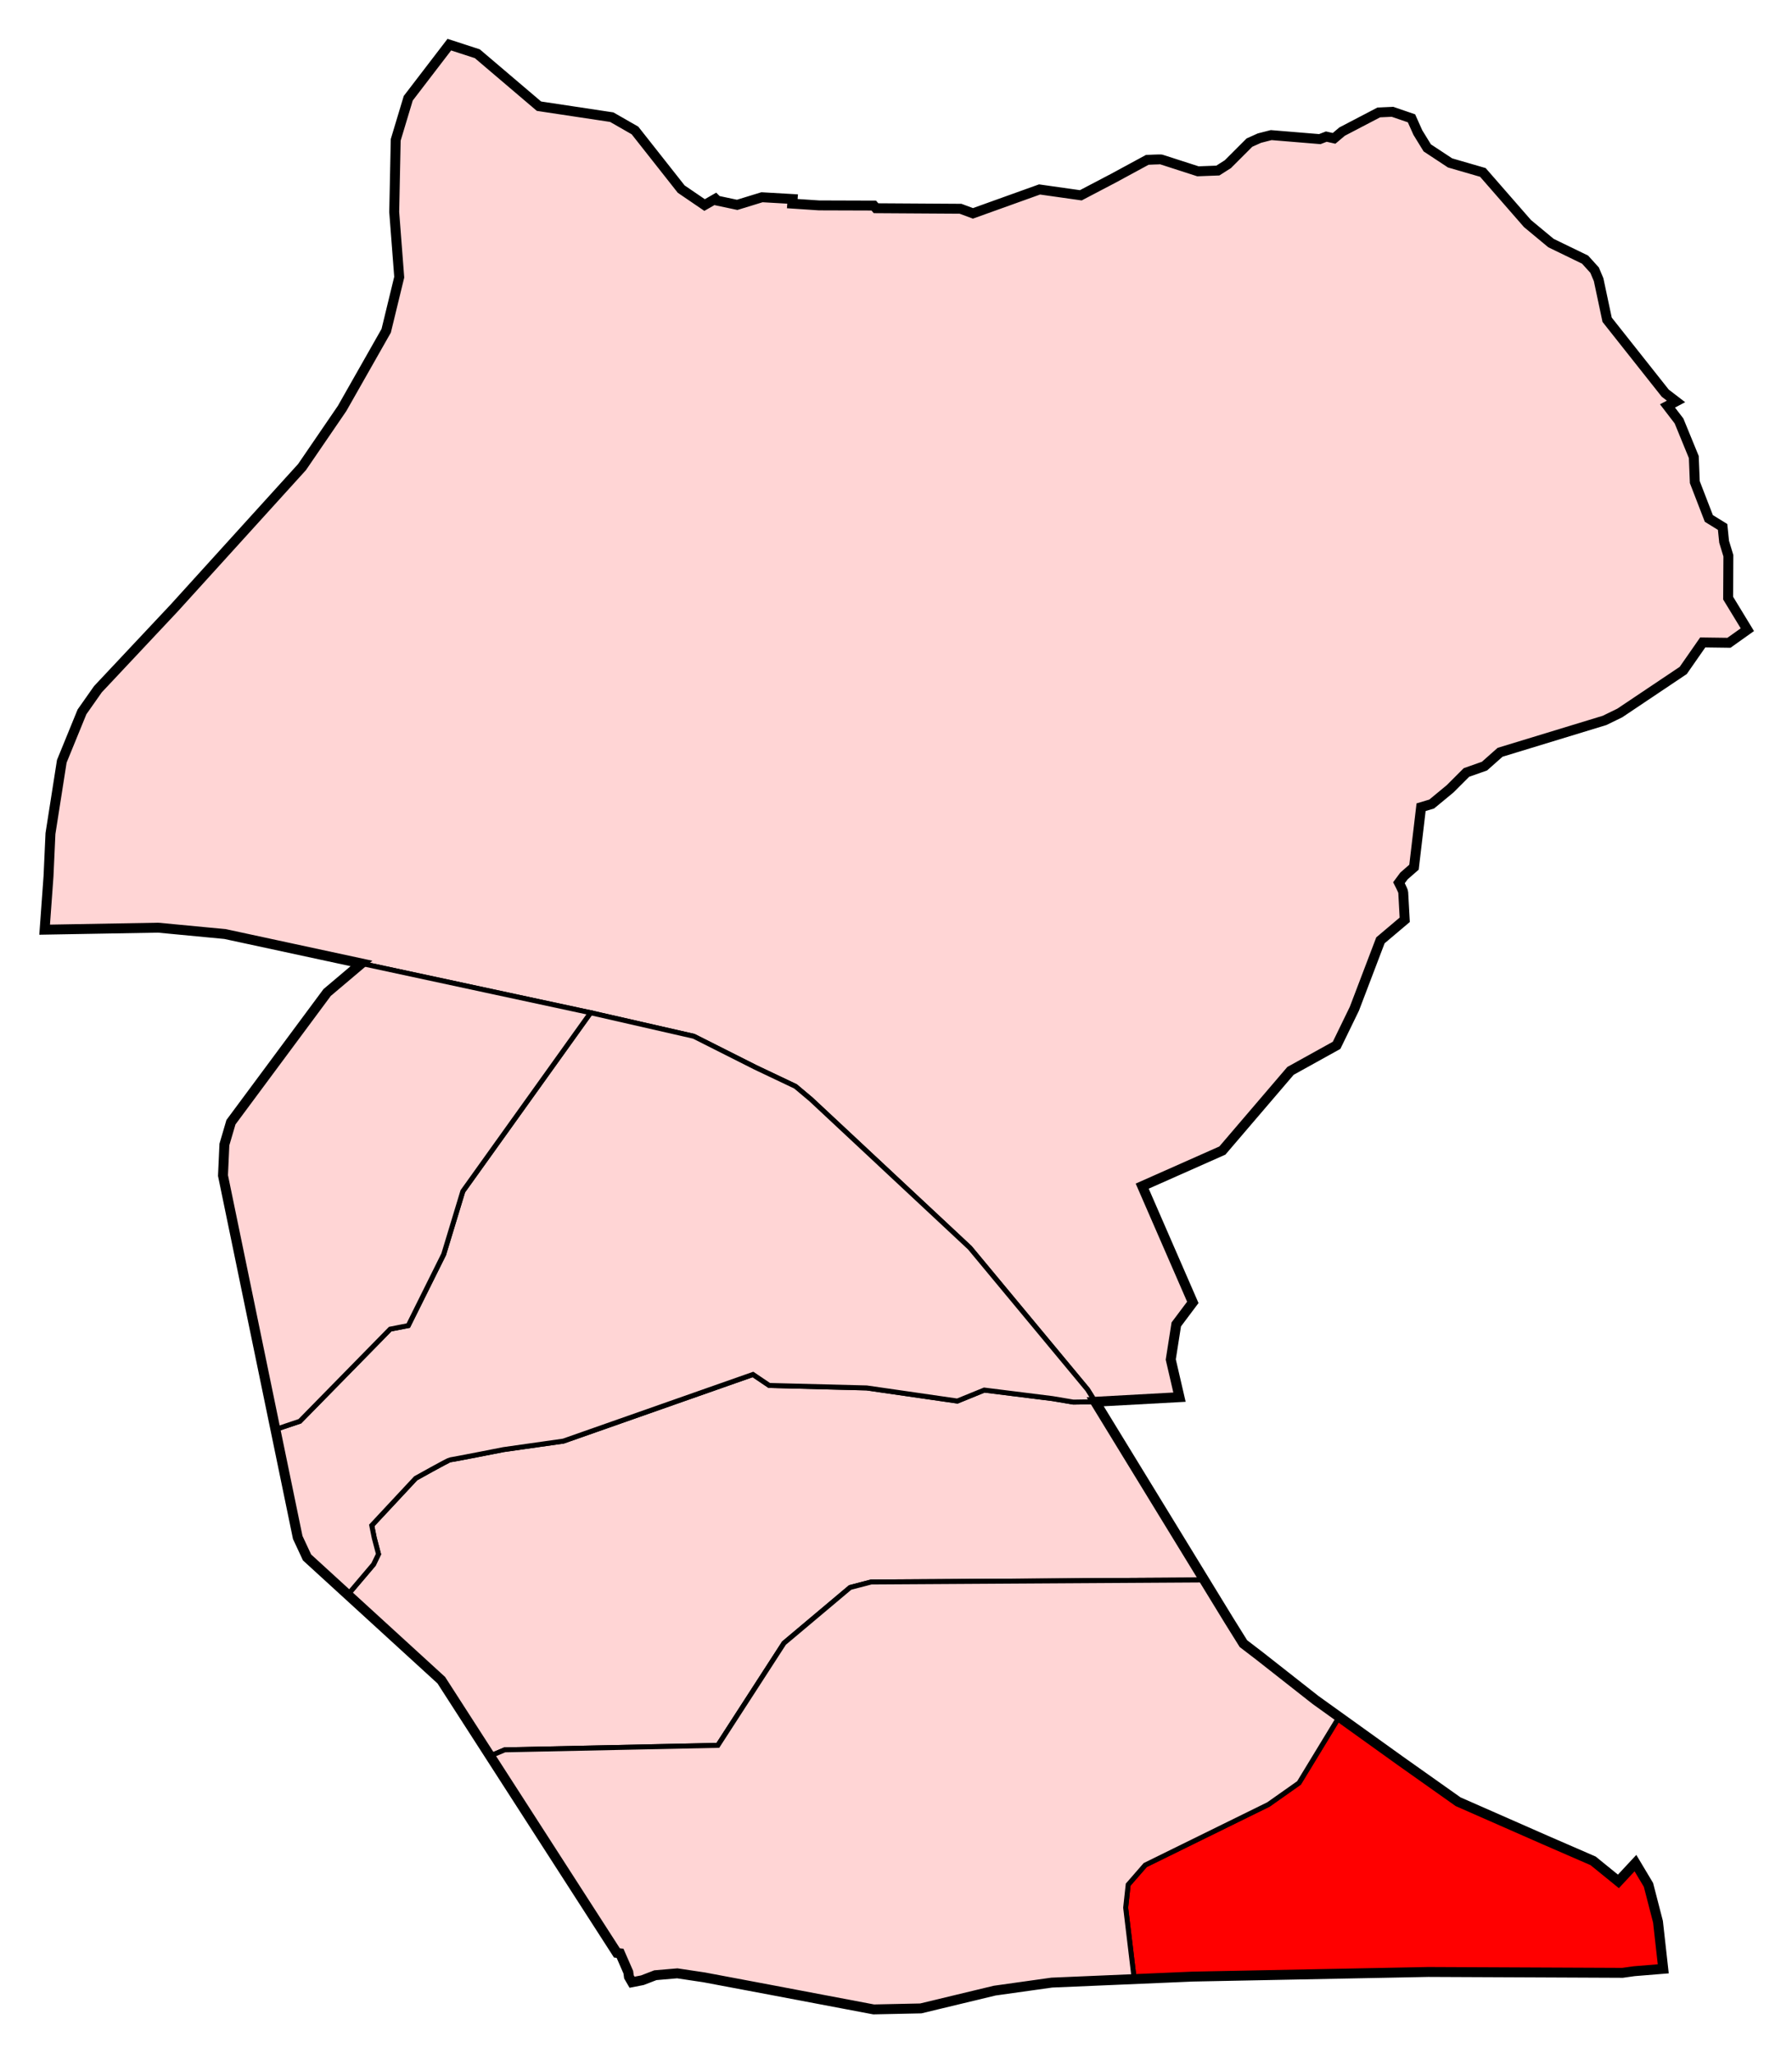
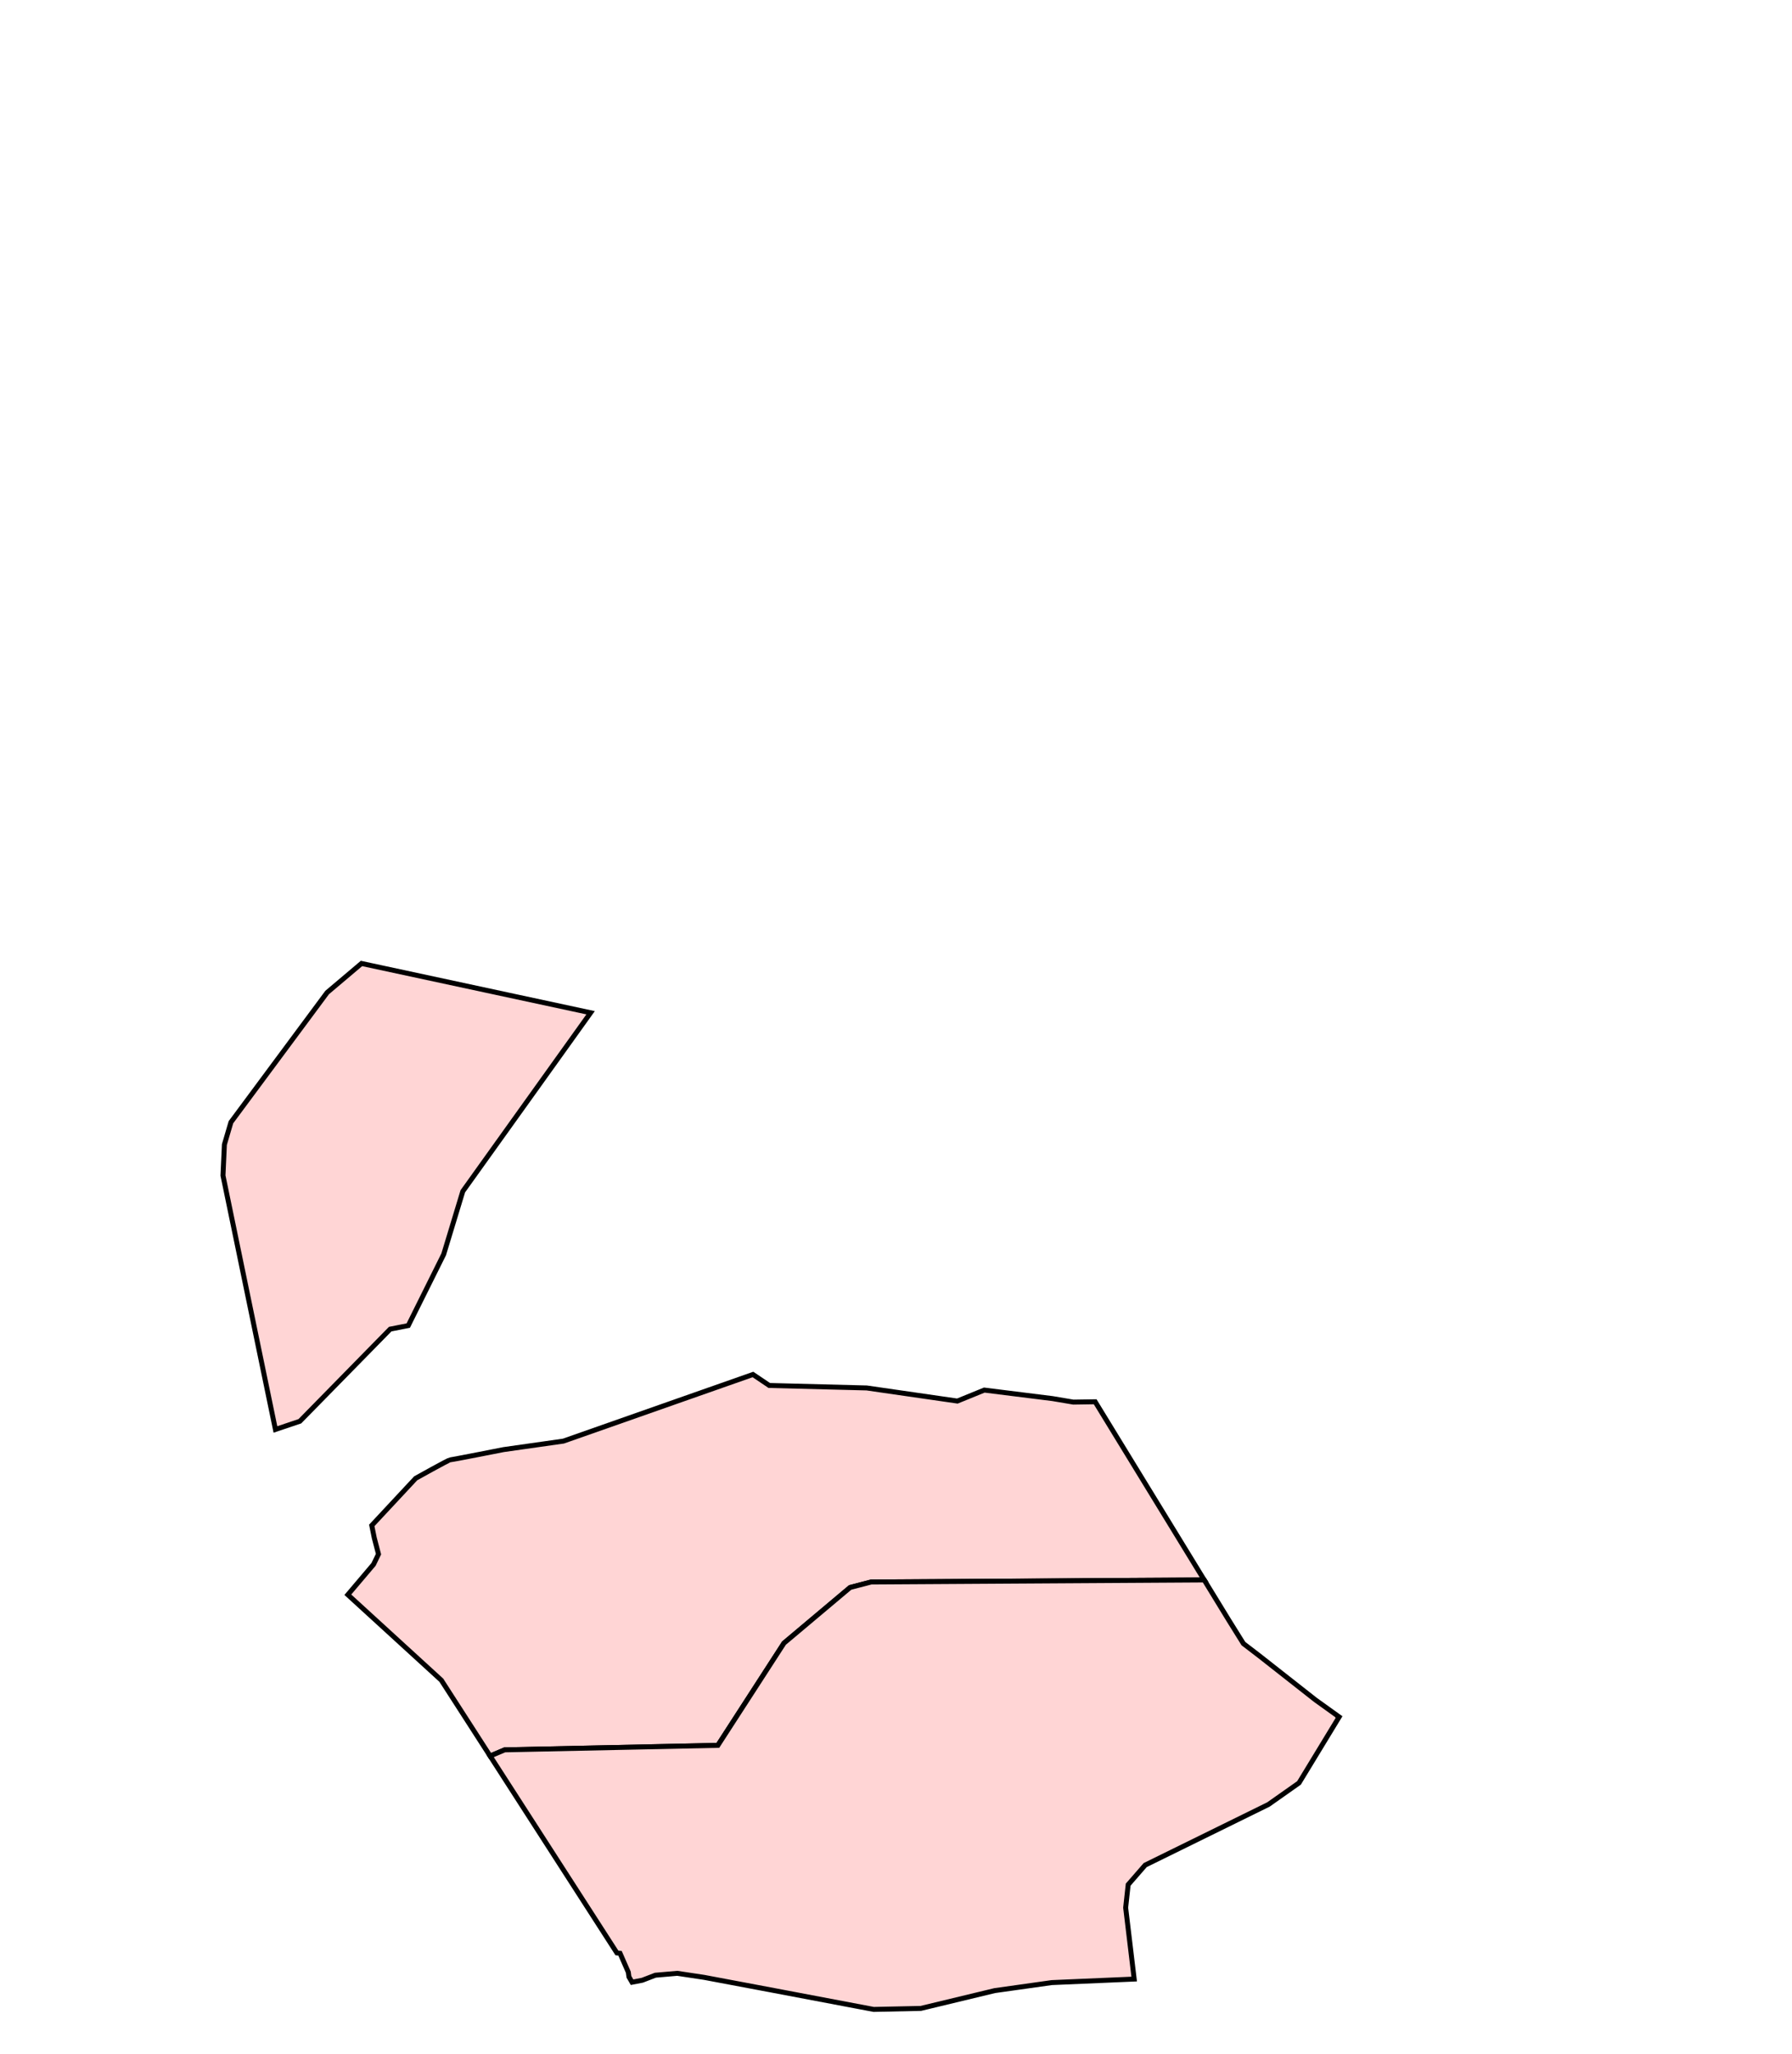
<svg xmlns="http://www.w3.org/2000/svg" xmlns:ns1="http://www.inkscape.org/namespaces/inkscape" xmlns:ns2="http://sodipodi.sourceforge.net/DTD/sodipodi-0.dtd" width="1806.581" height="2070.404" id="svg2" version="1.1" ns1:version="0.48.1 " ns2:docname="Distrito de Hortaleza (Madrid).svg">
  <defs id="defs4" />
  <ns2:namedview id="base" pagecolor="#ffffff" bordercolor="#666666" borderopacity="1.0" ns1:pageopacity="0.0" ns1:pageshadow="2" ns1:zoom="0.061871843" ns1:cx="1721.0864" ns1:cy="-49.783661" ns1:document-units="px" ns1:current-layer="layer1" showgrid="false" ns1:window-width="1301" ns1:window-height="746" ns1:window-x="-8" ns1:window-y="-8" ns1:window-maximized="1" fit-margin-top="40" fit-margin-right="40" fit-margin-left="40" fit-margin-bottom="40" />
  <g ns1:label="Capa 1" ns1:groupmode="layer" id="layer1" transform="translate(209.549,1041.777)">
    <g id="g4705">
      <g id="g4697">
        <path style="fill:#ffd5d5;fill-opacity:1;stroke:#000000;stroke-width:5;stroke-linecap:butt;stroke-linejoin:miter;stroke-miterlimit:4;stroke-opacity:1;stroke-dasharray:none" d="m 668.706,552.797 -21.213,5.556 -66.67,56.063 -66.67,103.036 -214.91,4.546 -14.667,6.23 -49.225,-76.436 -94.236,-86.147 25.916,-30.577 5,-10.357 -4.286,-16.429 -2.5,-12.5 44.286,-47.5 c 0,0 33.214,-18.571 34.643,-18.571 1.429,0 53.929,-10.357 53.929,-10.357 l 60.357,-8.571 191.071,-67.143 16.428,11.071 98.214,2.5 91.429,13.214 27.143,-11.071 68.798,8.586 20.961,3.536 22.027,-0.336 109.909,179.619 z" id="path4523" ns1:connector-curvature="0" ns2:nodetypes="cccccccccccccscccccccccccc" />
-         <path style="fill:#ffd5d5;fill-opacity:1;stroke:#000000;stroke-width:5;stroke-linecap:butt;stroke-linejoin:miter;stroke-miterlimit:4;stroke-opacity:1;stroke-dasharray:none" d="m 886.899,358.847 -118.693,-142.937 -160.109,-149.503 -15.657,-13.132 -40.406,-19.193 -62.124,-31.315 -104.046,-23.739 -230.975,-49.677 -137.5,-29.643 -67.5,-6.429 -114.438,2.02 3.902,-53.806 1.964,-43.036 11.428,-72.857 20.357,-49.821 16.071,-22.857 77.143,-82.143 128.623,-141.779 40.406,-59.094 44.447,-78.287 13.132,-54.043 -5.051,-65.66 1.515,-72.731 12.627,-41.921 41.416,-54.043 28.242,9.166 62.143,52.857 73.393,11.071 23.393,13.393 46.607,59.107 23.572,16.071 10.893,-6.25 1.786,1.786 20.179,4.286 25,-7.679 30.893,1.786 -0.357,4.643 26.964,1.786 55.179,0.179 2.321,2.679 85.179,0.536 12.5,4.643 67.143,-24.107 41.607,5.893 33.036,-17.321 33.929,-18.393 c 0,0 13.393,-0.714 14.286,-0.357 0.893,0.357 36.825,11.885 36.825,11.885 l 20.077,-0.758 10.101,-6.44 21.718,-21.718 10.101,-4.546 11.869,-3.03 48.992,4.041 6.566,-2.525 7.829,1.768 8.081,-6.819 36.997,-19.319 13.763,-0.631 19.193,6.566 6.44,14.395 9.47,15.405 22.981,15.152 33.083,9.596 44.952,51.518 23.739,19.698 34.345,16.668 9.597,10.607 4.041,9.596 8.586,40.406 58.589,73.994 10.859,8.334 -8.586,4.546 11.617,15.152 14.9,36.365 1.01,25.254 14.142,36.618 13.89,8.586 1.515,14.9 4.293,14.142 -0.253,42.679 19.392,31.845 -18.572,13.214 -26.428,-0.357 -19.643,28.214 -63.929,42.857 -15.357,7.5 -105.357,32.143 -15.714,13.929 -18.214,6.429 -16.429,16.429 -18.571,15.357 -10.714,3.214 -7.146,60.453 -10.102,8.839 -5.051,6.819 c 0,0 4.293,8.334 4.293,9.596 0,1.263 1.515,27.779 1.515,27.779 l -24.496,20.708 -26.264,68.943 -17.93,36.871 -46.467,25.759 -68.69,80.307 -80.812,35.861 51.013,117.178 -16.668,22.223 -5.556,35.355 8.789,37.953 -85,4.643 z" id="path4527" ns1:connector-curvature="0" ns2:nodetypes="ccccccccccccccccccccccccccccccccccccccccccccccccccccccccccccccccccccccccccccccccccccccccccccccccsccccccccccccc" />
-         <path style="fill:#ff0000;fill-opacity:1;stroke:#000000;stroke-width:5;stroke-linecap:butt;stroke-linejoin:miter;stroke-miterlimit:4;stroke-opacity:1;stroke-dasharray:none" d="m 1140.514,688.822 61.552,44.161 58.336,41.29 87.883,38.638 48.235,20.961 25.506,20.708 17.173,-18.435 13.132,21.971 9.596,37.123 5.303,47.477 -29.421,2.399 -11.617,1.641 -195.843,-0.884 -237.638,4.672 -58.831,2.512 -8.597,-71.96 2.525,-23.233 17.173,-19.698 124.249,-61.114 30.81,-21.718 z" id="path4517-94" ns1:connector-curvature="0" ns2:nodetypes="ccccccccccccccccccccc" />
-         <path style="fill:#ffd5d5;fill-opacity:1;stroke:#000000;stroke-width:5;stroke-miterlimit:4;stroke-opacity:1" d="M 548.812,74.594 420,254.562 400.688,318.156 365,389.938 346.781,393.5 l -91.094,92.875 -24.625,8.25 22.5,108.906 9.406,20.125 41.094,37.562 25.938,-30.562 5,-10.375 -4.312,-16.406 -2.5,-12.5 44.312,-47.5 c 0,0 33.196,-18.594 34.625,-18.594 1.429,0 53.938,-10.344 53.938,-10.344 L 521.406,506.375 712.5,439.219 l 16.406,11.062 98.219,2.5 91.438,13.219 27.125,-11.062 68.812,8.594 20.969,3.531 22.031,-0.344 -7.656,-12.281 L 931.156,311.5 771.062,162 755.406,148.844 715,129.656 652.875,98.344 z" id="rect4656" ns1:connector-curvature="0" ns2:nodetypes="cccccccccccccccsccccccccccccccccc" transform="translate(-162.969,-95.594)" />
        <path style="fill:#ffd5d5;fill-opacity:1;stroke:#000000;stroke-width:5;stroke-linecap:butt;stroke-linejoin:miter;stroke-miterlimit:4;stroke-opacity:1;stroke-dasharray:none" d="m 154.888,-70.647 -34.643,29.286 -96.964,130.714 -6.607,22.5 -1.429,31.25 52.87,255.954 24.631,-8.275 91.071,-92.857 18.214,-3.571 35.714,-71.786 19.286,-63.571 128.832,-179.966 z" id="path4517-63" ns1:connector-curvature="0" ns2:nodetypes="ccccccccccccc" />
        <path style="fill:#ffd5d5;fill-opacity:1;stroke:#000000;stroke-width:5;stroke-miterlimit:4;stroke-opacity:1" d="m 1167.406,646.344 c 3.587,5.207 0,0 0,0 z m 0,0 -335.719,2.062 -21.219,5.531 L 743.781,710 677.125,813.062 l -214.906,4.531 -14.688,6.219 127.812,198.469 3.156,0.375 8.344,19.063 0.625,4.656 3.156,5.438 10.344,-2 13.156,-5.062 22.094,-1.906 27,4.062 66.438,12.5 104.531,19.813 47.5,-1 74.5,-17.938 57.562,-8.094 83.094,-3.562 -8.594,-71.938 2.531,-23.219 17.156,-19.719 124.25,-61.094 30.812,-21.719 40.469,-66.531 -23.781,-17.062 -56.594,-44.469 -16.156,-12.375 -14.625,-23.469 z m 136.063,138.062 c -4.289,-1.982 0,0 0,0 z" id="rect4692" ns1:connector-curvature="0" ns2:nodetypes="ccccccccccccccccccccccccccccccccccccc" transform="translate(-162.969,-95.594)" />
      </g>
-       <path ns2:nodetypes="ccccccccccccccccccccccccccccccccccccccccccccccccccccccccccccccccccccscccccccccccccccccccccccccccccccccccccccccccccccccccccccccccccccccccccccc" ns1:connector-curvature="0" id="path4517" d="m 243.432,-996.777 -41.416,54.043 -12.627,41.921 -1.515,72.731 5.051,65.66 -13.132,54.043 -44.447,78.287 -40.406,59.094 -128.623,141.779 -77.143,82.143 -16.071,22.857 -20.357,49.821 -11.428,72.857 -1.964,43.036 -3.902,53.806 114.438,-2.02 67.5,6.429 137.5,29.643 -34.643,29.286 -96.964,130.714 -6.607,22.5 -1.429,31.25 75.357,364.821 9.388,20.124 135.36,123.743 177.029,274.888 3.157,0.379 8.334,19.067 0.631,4.672 3.157,5.43 10.354,-2.02 13.132,-5.051 22.097,-1.894 27.022,4.041 66.418,12.501 104.551,19.824 47.477,-1.01 74.499,-17.93 57.579,-8.081 141.927,-6.061 237.638,-4.672 195.843,0.884 11.617,-1.641 29.421,-2.399 -5.303,-47.477 -9.596,-37.123 -13.132,-21.971 -17.173,18.435 -25.506,-20.708 -48.235,-20.961 -87.883,-38.638 -58.336,-41.29 -85.358,-61.24 -56.569,-44.447 -16.162,-12.374 -14.647,-23.486 -134.8,-220.297 85,-4.643 -8.789,-37.953 5.556,-35.355 16.668,-22.223 -51.013,-117.178 80.812,-35.86 68.69,-80.307 46.467,-25.759 17.93,-36.871 26.264,-68.943 24.496,-20.708 c 0,0 -1.515,-26.517 -1.515,-27.779 0,-1.263 -4.293,-9.596 -4.293,-9.596 l 5.051,-6.819 10.102,-8.839 7.146,-60.453 10.714,-3.214 18.571,-15.357 16.429,-16.429 18.214,-6.429 15.714,-13.929 105.357,-32.143 15.357,-7.5 63.929,-42.857 19.643,-28.214 26.428,0.357 18.572,-13.214 -19.392,-31.845 0.253,-42.679 -4.293,-14.142 -1.515,-14.9 -13.89,-8.586 -14.142,-36.618 -1.01,-25.254 -14.9,-36.365 -11.617,-15.152 8.586,-4.546 -10.859,-8.334 -58.589,-73.994 -8.586,-40.406 -4.041,-9.596 -9.597,-10.607 -34.345,-16.668 -23.739,-19.698 -44.952,-51.518 -33.083,-9.596 -22.981,-15.152 -9.47,-15.405 -6.44,-14.395 -19.193,-6.566 -13.763,0.631 -36.997,19.319 -8.081,6.819 -7.829,-1.768 -6.566,2.525 -48.992,-4.041 -11.869,3.03 -10.101,4.546 -21.718,21.718 -10.101,6.44 -20.077,0.758 c 0,0 -35.932,-11.528 -36.825,-11.885 -0.893,-0.357 -14.286,0.357 -14.286,0.357 l -33.929,18.393 -33.036,17.321 -41.607,-5.893 -67.143,24.107 -12.5,-4.643 -85.179,-0.536 -2.321,-2.679 -55.179,-0.179 -26.964,-1.786 0.357,-4.643 -30.893,-1.786 -25,7.679 -20.179,-4.286 -1.786,-1.786 -10.893,6.25 -23.572,-16.071 -46.607,-59.107 -23.393,-13.393 -73.393,-11.071 -62.143,-52.857 z" style="fill:none;stroke:#000000;stroke-width:10;stroke-linecap:butt;stroke-linejoin:miter;stroke-miterlimit:4;stroke-opacity:1;stroke-dasharray:none" />
    </g>
  </g>
</svg>